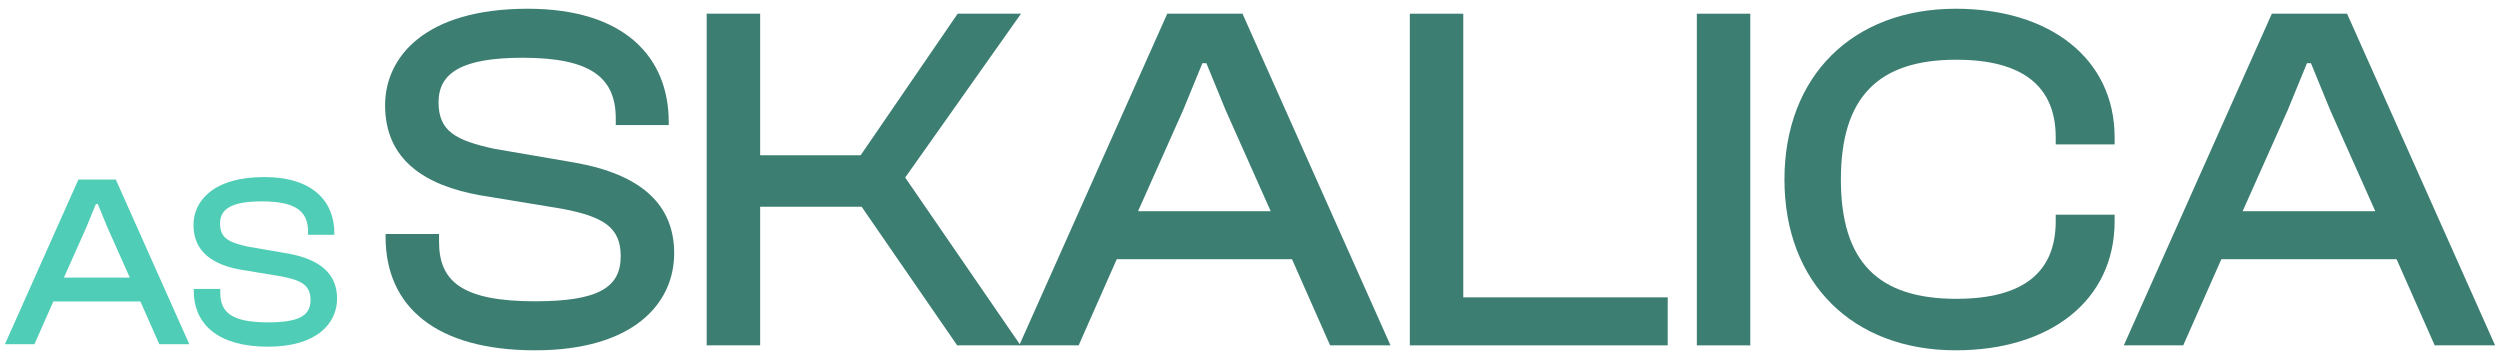
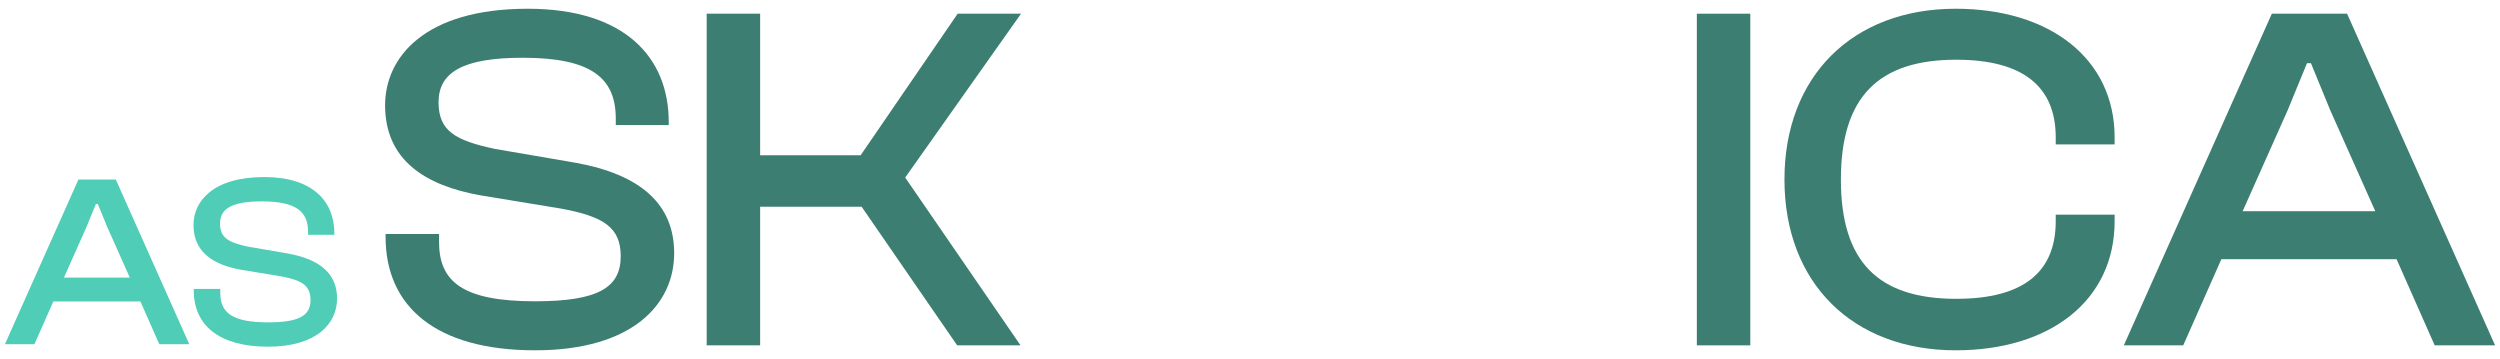
<svg xmlns="http://www.w3.org/2000/svg" width="188" height="27" viewBox="0 0 188 27" fill="none">
  <path d="M20.152 26.071C16.455 26.071 14.569 24.444 14.569 21.837V21.726H16.566V22.022C16.566 23.501 17.435 24.241 20.152 24.241C22.519 24.241 23.351 23.723 23.351 22.558C23.351 21.486 22.722 21.079 21.151 20.783L18.119 20.284C16.029 19.915 14.55 18.953 14.55 16.919C14.55 15.126 16.029 13.314 19.875 13.314C23.499 13.314 25.144 15.126 25.144 17.548V17.659H23.166V17.419C23.166 15.902 22.26 15.144 19.69 15.144C17.435 15.144 16.547 15.699 16.547 16.808C16.547 17.881 17.176 18.232 18.636 18.546L21.65 19.064C24.128 19.508 25.348 20.636 25.348 22.447C25.348 24.333 23.813 26.071 20.152 26.071Z" fill="#50CDB6" />
  <path d="M2.588 25.886H0.369L5.898 13.499H8.708L14.236 25.886H11.98L10.557 22.669H4.012L2.588 25.886ZM6.489 17.104L4.807 20.876H9.762L8.079 17.104L7.358 15.348H7.21L6.489 17.104Z" fill="#50CDB6" />
  <path d="M164.178 25.971H159.711L170.842 1.03H176.5L187.631 25.971H183.089L180.223 19.493H167.045L164.178 25.971ZM172.033 8.289L168.646 15.883H178.622L175.234 8.289L173.783 4.752H173.485L172.033 8.289Z" fill="#3C7E72" />
  <path d="M147.071 26.343C139.328 26.343 134.191 21.28 134.191 13.5C134.191 5.72 139.328 0.657 147.071 0.657C154.107 0.657 159.02 4.38 159.02 10.336V10.857H154.591V10.336C154.591 6.539 152.171 4.491 147.108 4.491C141.264 4.491 138.435 7.283 138.435 13.5C138.435 19.717 141.264 22.471 147.108 22.471C152.171 22.471 154.591 20.461 154.591 16.627V16.143H159.02V16.627C159.02 22.62 154.144 26.343 147.071 26.343Z" fill="#3C7E72" />
  <path d="M131.622 25.971H127.602V1.03H131.622V25.971Z" fill="#3C7E72" />
-   <path d="M125.412 25.971H106.018V1.03H110.038V22.36H125.412V25.971Z" fill="#3C7E72" />
-   <path d="M81.114 25.971H76.647L87.777 1.03H93.435L104.566 25.971H100.024L97.158 19.493H83.98L81.114 25.971ZM88.968 8.289L85.581 15.883H95.557L92.17 8.289L90.718 4.752H90.42L88.968 8.289Z" fill="#3C7E72" />
  <path d="M57.163 25.971H53.143V1.03H57.163V11.676H64.72L72.016 1.03H76.781L68.07 13.351L76.744 25.971H71.979L64.795 15.547H57.163V25.971Z" fill="#3C7E72" />
  <path d="M40.238 26.343C32.793 26.343 28.996 23.067 28.996 17.818V17.595H33.016V18.191C33.016 21.169 34.766 22.657 40.238 22.657C45.003 22.657 46.678 21.615 46.678 19.27C46.678 17.111 45.412 16.292 42.248 15.696L36.143 14.691C31.937 13.947 28.959 12.011 28.959 7.916C28.959 4.305 31.937 0.657 39.68 0.657C46.976 0.657 50.289 4.305 50.289 9.182V9.405H46.306V8.921C46.306 5.869 44.482 4.343 39.307 4.343C34.766 4.343 32.979 5.459 32.979 7.693C32.979 9.852 34.245 10.559 37.185 11.192L43.253 12.234C48.242 13.128 50.698 15.399 50.698 19.047C50.698 22.844 47.609 26.343 40.238 26.343Z" fill="#3C7E72" />
</svg>